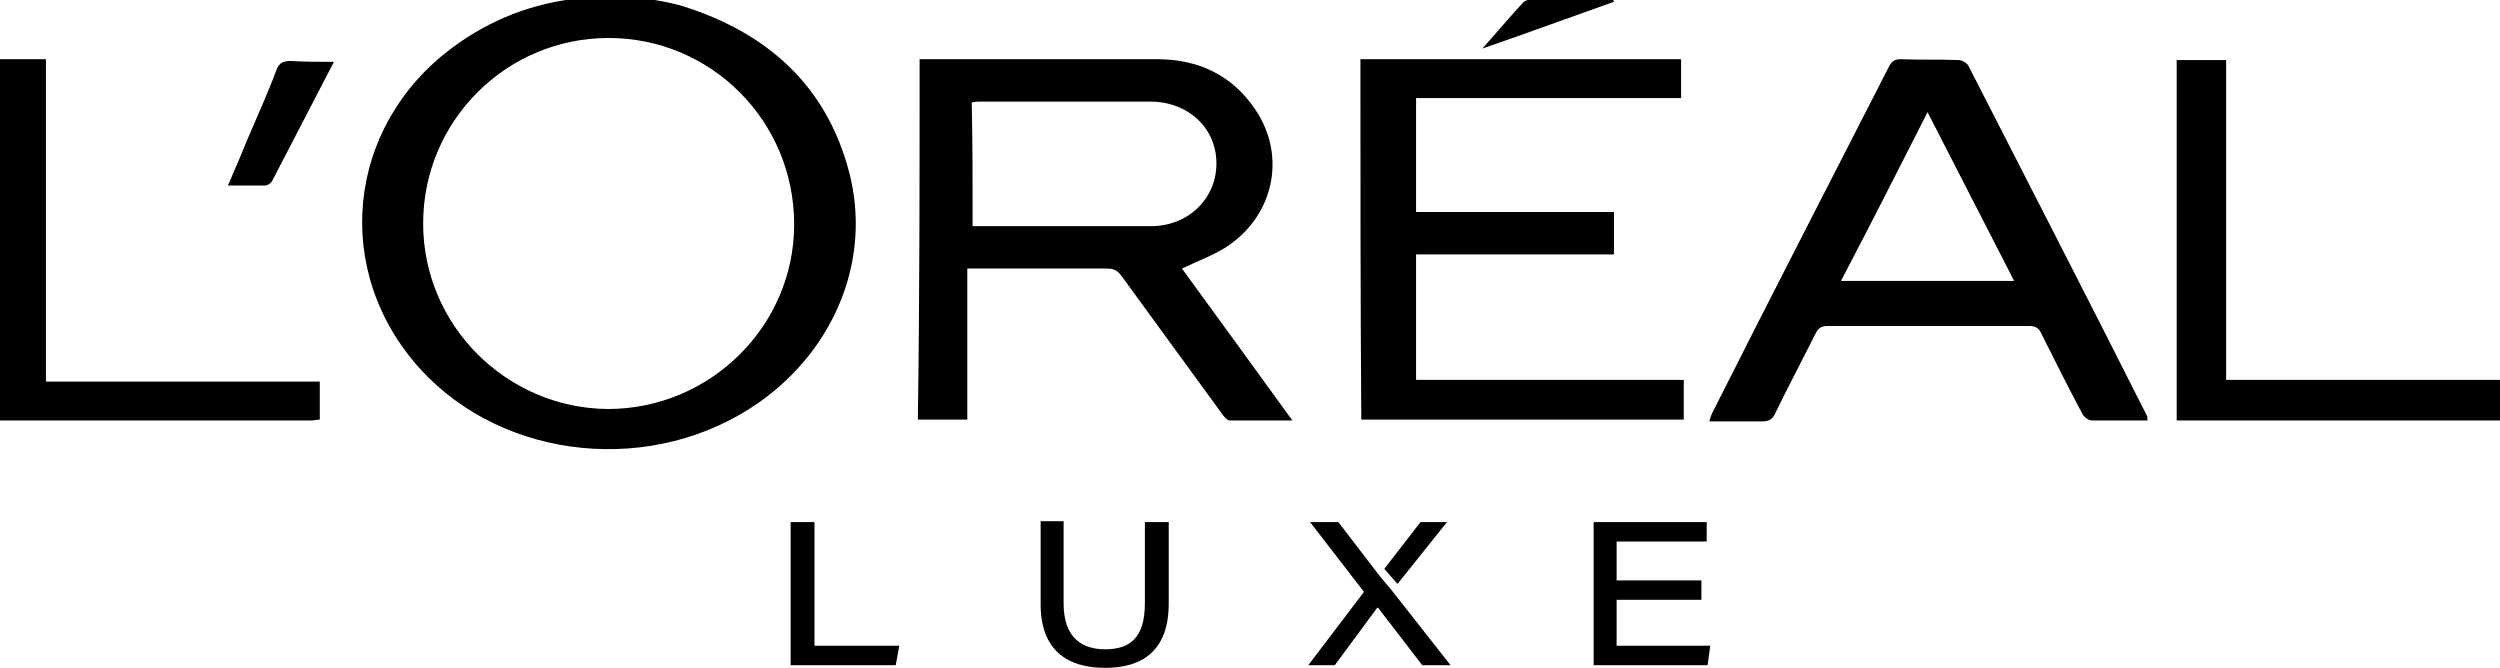
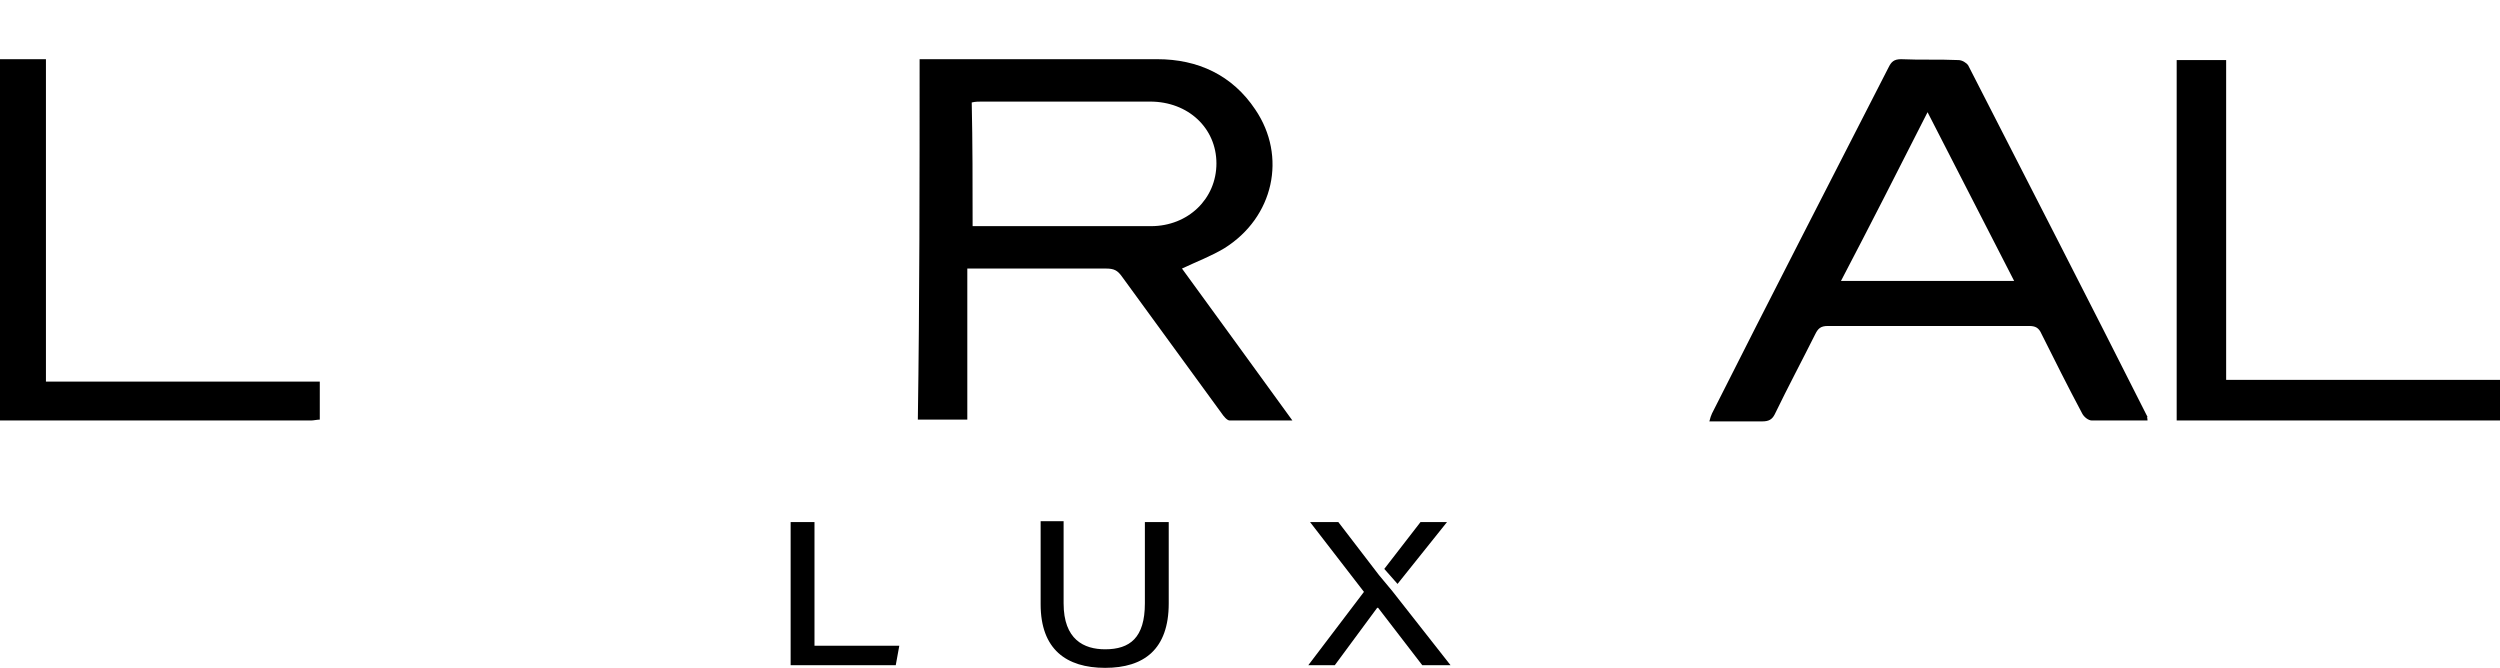
<svg xmlns="http://www.w3.org/2000/svg" version="1.1" id="Layer_1" x="0px" y="0px" viewBox="0 0 283 75.6" style="enable-background:new 0 0 283 75.6;" xml:space="preserve">
  <style type="text/css">
	.st0{enable-background:new    ;}
</style>
  <g id="vQEFxW_00000080184670750102220820000002204684519874979487_">
    <g>
-       <path d="M71.2-0.5c2,0.4,4.1,0.6,6.1,1.2c9.5,3,16.2,8.9,18.8,18.7c2.6,9.8-1.5,20-10.1,26.1c-11.9,8.4-28.9,6.7-38.4-3.7    c-10.1-11.1-8.4-27.5,3.6-36.4c4.3-3.2,9.2-5.1,14.5-5.6c0.3,0,0.6-0.1,0.9-0.2C68.2-0.5,69.7-0.5,71.2-0.5z M68.9,4.3    c-11.6,0-21,9.4-21,21c0,11.5,9.4,20.9,20.9,21c11.6,0,21.1-9.4,21.1-20.9C89.9,13.7,80.5,4.3,68.9,4.3z" />
      <path d="M0,6.7c1.7,0,3.4,0,5.2,0c0,12.2,0,24.3,0,36.5c10.4,0,20.7,0,31,0c0,1.5,0,2.9,0,4.3c-0.3,0-0.7,0.1-1,0.1    c-11.5,0-23.1,0-34.6,0c-0.2,0-0.5,0-0.7,0C0,34,0,20.3,0,6.7z" />
      <path d="M104.1,6.7c0.4,0,0.7,0,1,0c8.6,0,17.3,0,25.9,0c4.6,0,8.5,1.8,11.1,5.7c3.6,5.3,2.1,12.2-3.5,15.7    c-1.5,0.9-3.1,1.5-4.8,2.3c4.1,5.6,8.2,11.3,12.5,17.2c-2.5,0-4.8,0-7.1,0c-0.3,0-0.7-0.5-0.9-0.8c-3.8-5.2-7.5-10.3-11.3-15.5    c-0.5-0.7-0.9-0.9-1.8-0.9c-4.8,0-9.6,0-14.4,0c-0.4,0-0.8,0-1.3,0c0,5.8,0,11.4,0,17.1c-1.9,0-3.7,0-5.6,0    C104.1,34,104.1,20.4,104.1,6.7z M110.1,25.6c0.4,0,0.7,0,0.9,0c6.4,0,12.9,0,19.3,0c4.2,0,7.4-3.1,7.4-7.1c0-4-3.2-7-7.5-7    c-6.4,0-12.7,0-19.1,0c-0.3,0-0.7,0-1.1,0.1C110.1,16.2,110.1,20.8,110.1,25.6z" />
      <path d="M243.1,47.6c-2.2,0-4.3,0-6.3,0c-0.4,0-0.9-0.4-1.1-0.8c-1.6-3-3.1-6-4.6-9c-0.3-0.7-0.7-0.9-1.4-0.9    c-7.6,0-15.2,0-22.8,0c-0.8,0-1.1,0.3-1.4,0.9c-1.5,3-3.1,6-4.6,9.1c-0.3,0.6-0.7,0.8-1.4,0.8c-1.9,0-3.9,0-6,0    c0.1-0.4,0.2-0.7,0.3-0.9c6.6-13.1,13.3-26.1,20-39.2c0.3-0.6,0.6-0.9,1.4-0.9c2.2,0.1,4.3,0,6.5,0.1c0.4,0,0.9,0.3,1.1,0.6    c6.8,13.3,13.6,26.5,20.3,39.8C243,47.2,243.1,47.3,243.1,47.6z M228,31.8c-3.3-6.4-6.5-12.7-9.8-19.1c-3.3,6.5-6.5,12.8-9.8,19.1    C215.1,31.8,221.4,31.8,228,31.8z" />
-       <path d="M154,6.7c12.1,0,24.2,0,36.3,0c0,1.5,0,2.9,0,4.4c-10,0-19.9,0-30,0c0,4.3,0,8.6,0,12.9c7.5,0,14.9,0,22.4,0    c0,1.6,0,3.1,0,4.8c-7.4,0-14.9,0-22.4,0c0,4.8,0,9.4,0,14.2c10.1,0,20.1,0,30.3,0c0,1.6,0,3,0,4.5c-12.2,0-24.3,0-36.5,0    C154,34,154,20.4,154,6.7z" />
      <path d="M283,43c0,1.7,0,3.1,0,4.6c-12.2,0-24.4,0-36.6,0c0-13.6,0-27.2,0-40.8c1.8,0,3.7,0,5.6,0c0,12,0,24,0,36.2    C262.4,43,272.7,43,283,43z" />
-       <path d="M37.8,7c-2.4,4.6-4.7,9.1-7,13.5c-0.1,0.2-0.5,0.5-0.8,0.5c-1.3,0-2.7,0-4.2,0c0.8-1.8,1.5-3.5,2.2-5.2    c1.1-2.6,2.3-5.2,3.3-7.9c0.3-0.8,0.8-1,1.6-1C34.4,7,36,7,37.8,7z" />
-       <path d="M182.7,0.2c-4.8,1.7-9.7,3.5-14.9,5.3c1.7-1.9,3.2-3.7,4.7-5.3c0.1-0.1,0.4-0.2,0.5-0.2c3.2,0,6.4,0,9.6,0    C182.7,0.1,182.7,0.2,182.7,0.2z" />
    </g>
  </g>
  <g class="st0">
    <path d="M89.5,59.1h2.7v14h9.6l-0.4,2.2H89.5V59.1z" />
    <path d="M120.4,59.1v9.2c0,4.1,2.3,5.2,4.7,5.2c2.8,0,4.5-1.3,4.5-5.2v-9.2h2.7v9.2c0,5.2-2.8,7.3-7.2,7.3c-4.4,0-7.3-2.1-7.3-7.2   v-9.4H120.4z" />
-     <path d="M192.6,67.9H183v5.2h10.6l-0.3,2.2h-12.9V59.1h12.8v2.2H183v4.4h9.6V67.9z" />
  </g>
  <g>
    <polygon points="163.8,59.1 160.8,59.1 156.7,64.4 158.2,66.1  " />
    <polygon points="157.6,66.9 156.1,65.1 151.5,59.1 148.3,59.1 154.4,67 148.1,75.3 151.1,75.3 155.9,68.8 156,68.8 161,75.3    164.2,75.3  " />
  </g>
</svg>